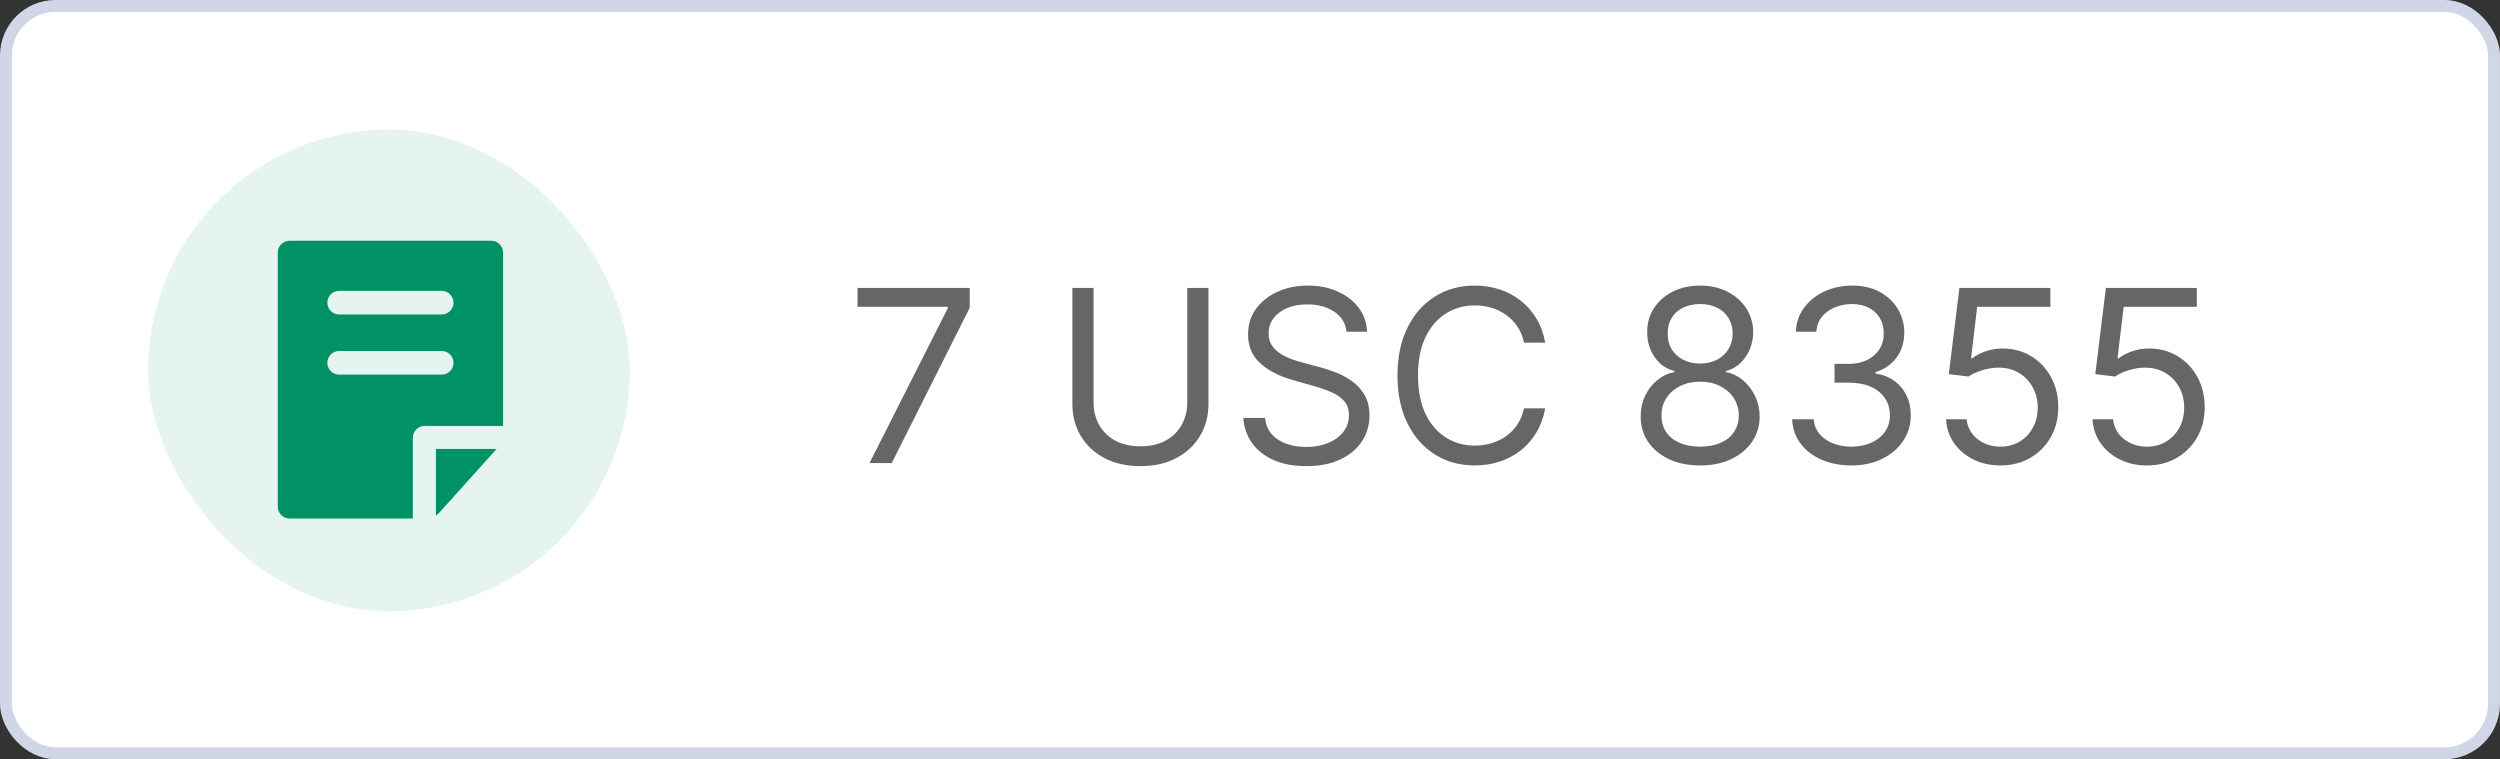
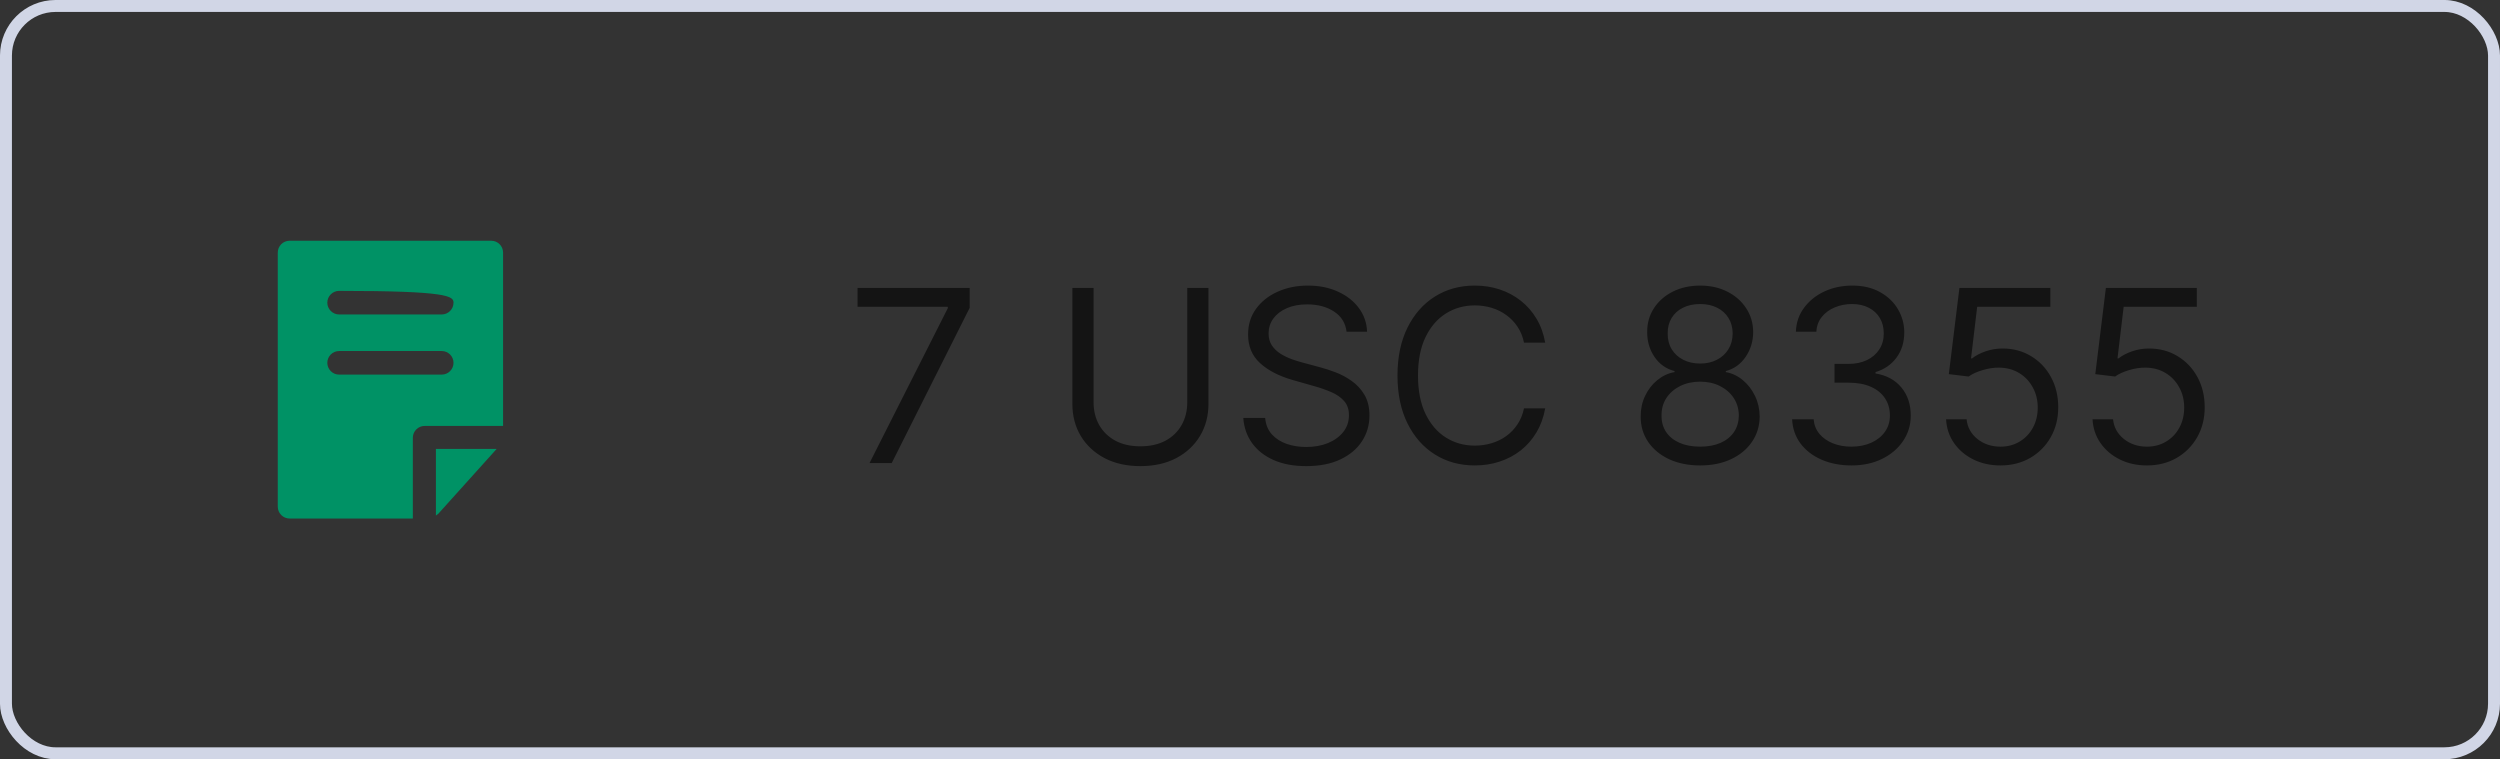
<svg xmlns="http://www.w3.org/2000/svg" width="135" height="41" viewBox="0 0 135 41" fill="none">
  <rect x="0" y="0" width="135" height="41" fill="#333333" stroke="none" />
-   <rect x="0.322" y="0.322" width="134.355" height="40.355" rx="2.678" fill="white" />
  <rect x="0.322" y="0.322" width="134.355" height="40.355" rx="2.678" stroke="#D1D6E6" stroke-width="0.645" />
-   <rect opacity="0.1" x="8" y="7" width="26.009" height="26.009" rx="13.005" fill="#009265" />
  <path d="M23.539 24.242V27.84C23.571 27.809 23.635 27.777 23.666 27.745L26.819 24.242H23.539Z" fill="#009265" />
-   <path d="M26.529 13H15.637C15.287 13 15 13.287 15 13.637V27.363C15 27.713 15.287 28 15.637 28H22.293V23.637C22.293 23.287 22.58 23 22.93 23H27.166V13.637C27.166 13.287 26.879 13 26.529 13ZM23.854 20.229H18.312C17.962 20.229 17.675 19.943 17.675 19.592C17.675 19.242 17.962 18.955 18.312 18.955H23.854C24.204 18.955 24.49 19.242 24.49 19.592C24.49 19.943 24.204 20.229 23.854 20.229ZM23.854 16.981H18.312C17.962 16.981 17.675 16.694 17.675 16.344C17.675 15.994 17.962 15.707 18.312 15.707H23.854C24.204 15.707 24.49 15.994 24.49 16.344C24.49 16.694 24.204 16.981 23.854 16.981Z" fill="#009265" />
+   <path d="M26.529 13H15.637C15.287 13 15 13.287 15 13.637V27.363C15 27.713 15.287 28 15.637 28H22.293V23.637C22.293 23.287 22.58 23 22.93 23H27.166V13.637C27.166 13.287 26.879 13 26.529 13ZM23.854 20.229H18.312C17.962 20.229 17.675 19.943 17.675 19.592C17.675 19.242 17.962 18.955 18.312 18.955H23.854C24.204 18.955 24.49 19.242 24.49 19.592C24.49 19.943 24.204 20.229 23.854 20.229ZM23.854 16.981H18.312C17.962 16.981 17.675 16.694 17.675 16.344C17.675 15.994 17.962 15.707 18.312 15.707C24.204 15.707 24.49 15.994 24.49 16.344C24.49 16.694 24.204 16.981 23.854 16.981Z" fill="#009265" />
  <path opacity="0.6" d="M46.954 25.005L51.182 16.64V16.566H46.307V15.55H52.364V16.621L48.154 25.005H46.954ZM64.112 15.55H65.257V21.81C65.257 22.457 65.105 23.034 64.8 23.541C64.498 24.046 64.072 24.445 63.521 24.737C62.97 25.026 62.324 25.171 61.582 25.171C60.841 25.171 60.194 25.026 59.643 24.737C59.093 24.445 58.665 24.046 58.36 23.541C58.058 23.034 57.908 22.457 57.908 21.81V15.55H59.053V21.718C59.053 22.18 59.154 22.59 59.357 22.951C59.56 23.308 59.85 23.589 60.225 23.795C60.604 23.998 61.056 24.1 61.582 24.1C62.109 24.1 62.561 23.998 62.94 23.795C63.318 23.589 63.607 23.308 63.807 22.951C64.011 22.59 64.112 22.18 64.112 21.718V15.55ZM72.714 17.914C72.658 17.446 72.434 17.083 72.04 16.825C71.646 16.566 71.163 16.437 70.59 16.437C70.172 16.437 69.805 16.504 69.492 16.64C69.181 16.775 68.938 16.961 68.762 17.198C68.59 17.435 68.504 17.705 68.504 18.006C68.504 18.259 68.564 18.476 68.684 18.657C68.807 18.836 68.964 18.985 69.154 19.105C69.345 19.222 69.545 19.319 69.755 19.396C69.964 19.47 70.156 19.53 70.332 19.576L71.292 19.834C71.538 19.899 71.812 19.988 72.114 20.102C72.418 20.216 72.709 20.372 72.986 20.568C73.266 20.762 73.497 21.012 73.679 21.316C73.86 21.621 73.951 21.995 73.951 22.438C73.951 22.949 73.817 23.411 73.549 23.823C73.285 24.235 72.897 24.563 72.386 24.806C71.878 25.049 71.261 25.171 70.535 25.171C69.858 25.171 69.271 25.062 68.776 24.843C68.284 24.625 67.896 24.32 67.613 23.929C67.332 23.538 67.174 23.084 67.137 22.567H68.319C68.35 22.924 68.47 23.22 68.679 23.454C68.891 23.685 69.159 23.857 69.482 23.971C69.808 24.082 70.159 24.137 70.535 24.137C70.972 24.137 71.364 24.066 71.712 23.925C72.06 23.78 72.335 23.58 72.538 23.325C72.742 23.066 72.843 22.764 72.843 22.42C72.843 22.106 72.755 21.85 72.58 21.653C72.404 21.456 72.174 21.296 71.887 21.173C71.601 21.05 71.292 20.942 70.96 20.85L69.796 20.518C69.058 20.305 68.473 20.002 68.042 19.608C67.611 19.214 67.396 18.699 67.396 18.062C67.396 17.532 67.539 17.071 67.825 16.677C68.114 16.28 68.502 15.972 68.988 15.754C69.478 15.532 70.024 15.421 70.627 15.421C71.237 15.421 71.778 15.53 72.252 15.749C72.726 15.964 73.102 16.26 73.379 16.635C73.659 17.011 73.806 17.437 73.822 17.914H72.714ZM83.441 18.505H82.296C82.229 18.176 82.11 17.886 81.941 17.637C81.775 17.388 81.572 17.178 81.332 17.009C81.095 16.837 80.832 16.707 80.542 16.621C80.253 16.535 79.951 16.492 79.637 16.492C79.065 16.492 78.546 16.637 78.082 16.926C77.62 17.215 77.252 17.642 76.978 18.205C76.707 18.768 76.572 19.459 76.572 20.278C76.572 21.096 76.707 21.787 76.978 22.35C77.252 22.914 77.62 23.34 78.082 23.629C78.546 23.919 79.065 24.063 79.637 24.063C79.951 24.063 80.253 24.02 80.542 23.934C80.832 23.848 81.095 23.72 81.332 23.551C81.572 23.378 81.775 23.168 81.941 22.918C82.11 22.666 82.229 22.377 82.296 22.05H83.441C83.355 22.534 83.198 22.966 82.97 23.348C82.743 23.729 82.46 24.054 82.121 24.322C81.782 24.586 81.402 24.788 80.981 24.926C80.562 25.065 80.114 25.134 79.637 25.134C78.831 25.134 78.114 24.937 77.486 24.543C76.858 24.149 76.364 23.589 76.004 22.863C75.644 22.137 75.464 21.275 75.464 20.278C75.464 19.28 75.644 18.419 76.004 17.692C76.364 16.966 76.858 16.406 77.486 16.012C78.114 15.618 78.831 15.421 79.637 15.421C80.114 15.421 80.562 15.49 80.981 15.629C81.402 15.767 81.782 15.97 82.121 16.238C82.46 16.503 82.743 16.826 82.97 17.208C83.198 17.586 83.355 18.019 83.441 18.505ZM91.81 25.134C91.176 25.134 90.616 25.022 90.129 24.797C89.646 24.569 89.269 24.257 88.998 23.86C88.728 23.46 88.594 23.004 88.597 22.494C88.594 22.093 88.672 21.724 88.832 21.386C88.992 21.044 89.211 20.759 89.488 20.532C89.768 20.301 90.08 20.154 90.425 20.093V20.038C89.972 19.921 89.612 19.667 89.345 19.276C89.077 18.882 88.945 18.434 88.948 17.932C88.945 17.452 89.066 17.023 89.312 16.644C89.558 16.266 89.897 15.967 90.328 15.749C90.762 15.53 91.256 15.421 91.81 15.421C92.358 15.421 92.847 15.53 93.278 15.749C93.709 15.967 94.047 16.266 94.293 16.644C94.543 17.023 94.669 17.452 94.672 17.932C94.669 18.434 94.532 18.882 94.261 19.276C93.993 19.667 93.638 19.921 93.195 20.038V20.093C93.536 20.154 93.844 20.301 94.118 20.532C94.392 20.759 94.611 21.044 94.774 21.386C94.937 21.724 95.02 22.093 95.023 22.494C95.02 23.004 94.881 23.46 94.607 23.86C94.337 24.257 93.96 24.569 93.476 24.797C92.996 25.022 92.441 25.134 91.81 25.134ZM91.81 24.119C92.238 24.119 92.607 24.049 92.918 23.911C93.229 23.772 93.469 23.577 93.638 23.325C93.807 23.072 93.893 22.777 93.897 22.438C93.893 22.081 93.801 21.766 93.62 21.492C93.438 21.218 93.19 21.002 92.876 20.845C92.565 20.689 92.21 20.61 91.81 20.61C91.407 20.61 91.047 20.689 90.73 20.845C90.416 21.002 90.168 21.218 89.986 21.492C89.808 21.766 89.72 22.081 89.723 22.438C89.72 22.777 89.802 23.072 89.968 23.325C90.137 23.577 90.379 23.772 90.693 23.911C91.007 24.049 91.379 24.119 91.81 24.119ZM91.81 19.631C92.148 19.631 92.448 19.564 92.71 19.428C92.975 19.293 93.183 19.104 93.333 18.86C93.484 18.617 93.561 18.332 93.564 18.006C93.561 17.686 93.486 17.408 93.338 17.171C93.19 16.931 92.986 16.746 92.724 16.617C92.462 16.484 92.158 16.418 91.81 16.418C91.456 16.418 91.147 16.484 90.882 16.617C90.617 16.746 90.413 16.931 90.268 17.171C90.123 17.408 90.052 17.686 90.056 18.006C90.052 18.332 90.125 18.617 90.272 18.86C90.423 19.104 90.631 19.293 90.896 19.428C91.16 19.564 91.465 19.631 91.81 19.631ZM99.987 25.134C99.377 25.134 98.834 25.029 98.357 24.82C97.883 24.611 97.506 24.32 97.226 23.948C96.949 23.572 96.798 23.137 96.774 22.641H97.937C97.962 22.946 98.066 23.209 98.251 23.431C98.436 23.649 98.677 23.818 98.976 23.939C99.274 24.058 99.605 24.119 99.968 24.119C100.375 24.119 100.735 24.048 101.049 23.906C101.362 23.765 101.609 23.568 101.787 23.315C101.966 23.063 102.055 22.77 102.055 22.438C102.055 22.09 101.969 21.784 101.796 21.519C101.624 21.252 101.372 21.042 101.039 20.892C100.707 20.741 100.301 20.665 99.821 20.665H99.064V19.65H99.821C100.196 19.65 100.525 19.582 100.809 19.447C101.095 19.311 101.318 19.12 101.478 18.874C101.641 18.628 101.723 18.339 101.723 18.006C101.723 17.686 101.652 17.408 101.51 17.171C101.369 16.934 101.169 16.749 100.91 16.617C100.655 16.484 100.353 16.418 100.005 16.418C99.679 16.418 99.371 16.478 99.082 16.598C98.796 16.715 98.562 16.886 98.38 17.111C98.199 17.332 98.1 17.6 98.085 17.914H96.977C96.995 17.419 97.145 16.985 97.425 16.612C97.705 16.237 98.071 15.944 98.523 15.735C98.979 15.526 99.479 15.421 100.024 15.421C100.608 15.421 101.11 15.54 101.529 15.777C101.947 16.01 102.269 16.32 102.494 16.704C102.718 17.089 102.831 17.505 102.831 17.951C102.831 18.483 102.69 18.937 102.41 19.313C102.133 19.688 101.756 19.948 101.279 20.093V20.167C101.876 20.265 102.343 20.519 102.678 20.928C103.014 21.335 103.181 21.838 103.181 22.438C103.181 22.952 103.041 23.414 102.761 23.823C102.484 24.229 102.106 24.549 101.626 24.783C101.146 25.017 100.599 25.134 99.987 25.134ZM108.024 25.134C107.482 25.134 106.995 25.026 106.561 24.811C106.127 24.596 105.779 24.3 105.517 23.925C105.256 23.549 105.113 23.121 105.088 22.641H106.196C106.239 23.069 106.433 23.423 106.778 23.703C107.125 23.98 107.541 24.119 108.024 24.119C108.412 24.119 108.757 24.028 109.058 23.846C109.363 23.665 109.601 23.415 109.774 23.098C109.949 22.778 110.037 22.417 110.037 22.013C110.037 21.601 109.946 21.233 109.764 20.91C109.586 20.584 109.34 20.327 109.026 20.139C108.712 19.951 108.353 19.856 107.95 19.853C107.661 19.85 107.364 19.894 107.059 19.987C106.755 20.076 106.504 20.191 106.307 20.333L105.236 20.204L105.808 15.55H110.72V16.566H106.768L106.436 19.354H106.491C106.685 19.2 106.928 19.073 107.221 18.971C107.513 18.87 107.818 18.819 108.135 18.819C108.713 18.819 109.229 18.957 109.681 19.234C110.137 19.508 110.494 19.884 110.752 20.361C111.014 20.838 111.145 21.383 111.145 21.995C111.145 22.598 111.009 23.137 110.739 23.611C110.471 24.082 110.101 24.454 109.631 24.728C109.16 24.999 108.624 25.134 108.024 25.134ZM115.933 25.134C115.392 25.134 114.904 25.026 114.47 24.811C114.036 24.596 113.688 24.3 113.426 23.925C113.165 23.549 113.022 23.121 112.997 22.641H114.105C114.148 23.069 114.342 23.423 114.687 23.703C115.035 23.98 115.45 24.119 115.933 24.119C116.321 24.119 116.666 24.028 116.967 23.846C117.272 23.665 117.511 23.415 117.683 23.098C117.858 22.778 117.946 22.417 117.946 22.013C117.946 21.601 117.855 21.233 117.674 20.91C117.495 20.584 117.249 20.327 116.935 20.139C116.621 19.951 116.263 19.856 115.859 19.853C115.57 19.85 115.273 19.894 114.968 19.987C114.664 20.076 114.413 20.191 114.216 20.333L113.145 20.204L113.717 15.55H118.629V16.566H114.678L114.345 19.354H114.401C114.594 19.2 114.838 19.073 115.13 18.971C115.422 18.87 115.727 18.819 116.044 18.819C116.623 18.819 117.138 18.957 117.591 19.234C118.046 19.508 118.403 19.884 118.662 20.361C118.923 20.838 119.054 21.383 119.054 21.995C119.054 22.598 118.919 23.137 118.648 23.611C118.38 24.082 118.011 24.454 117.54 24.728C117.069 24.999 116.533 25.134 115.933 25.134Z" fill="black" />
</svg>